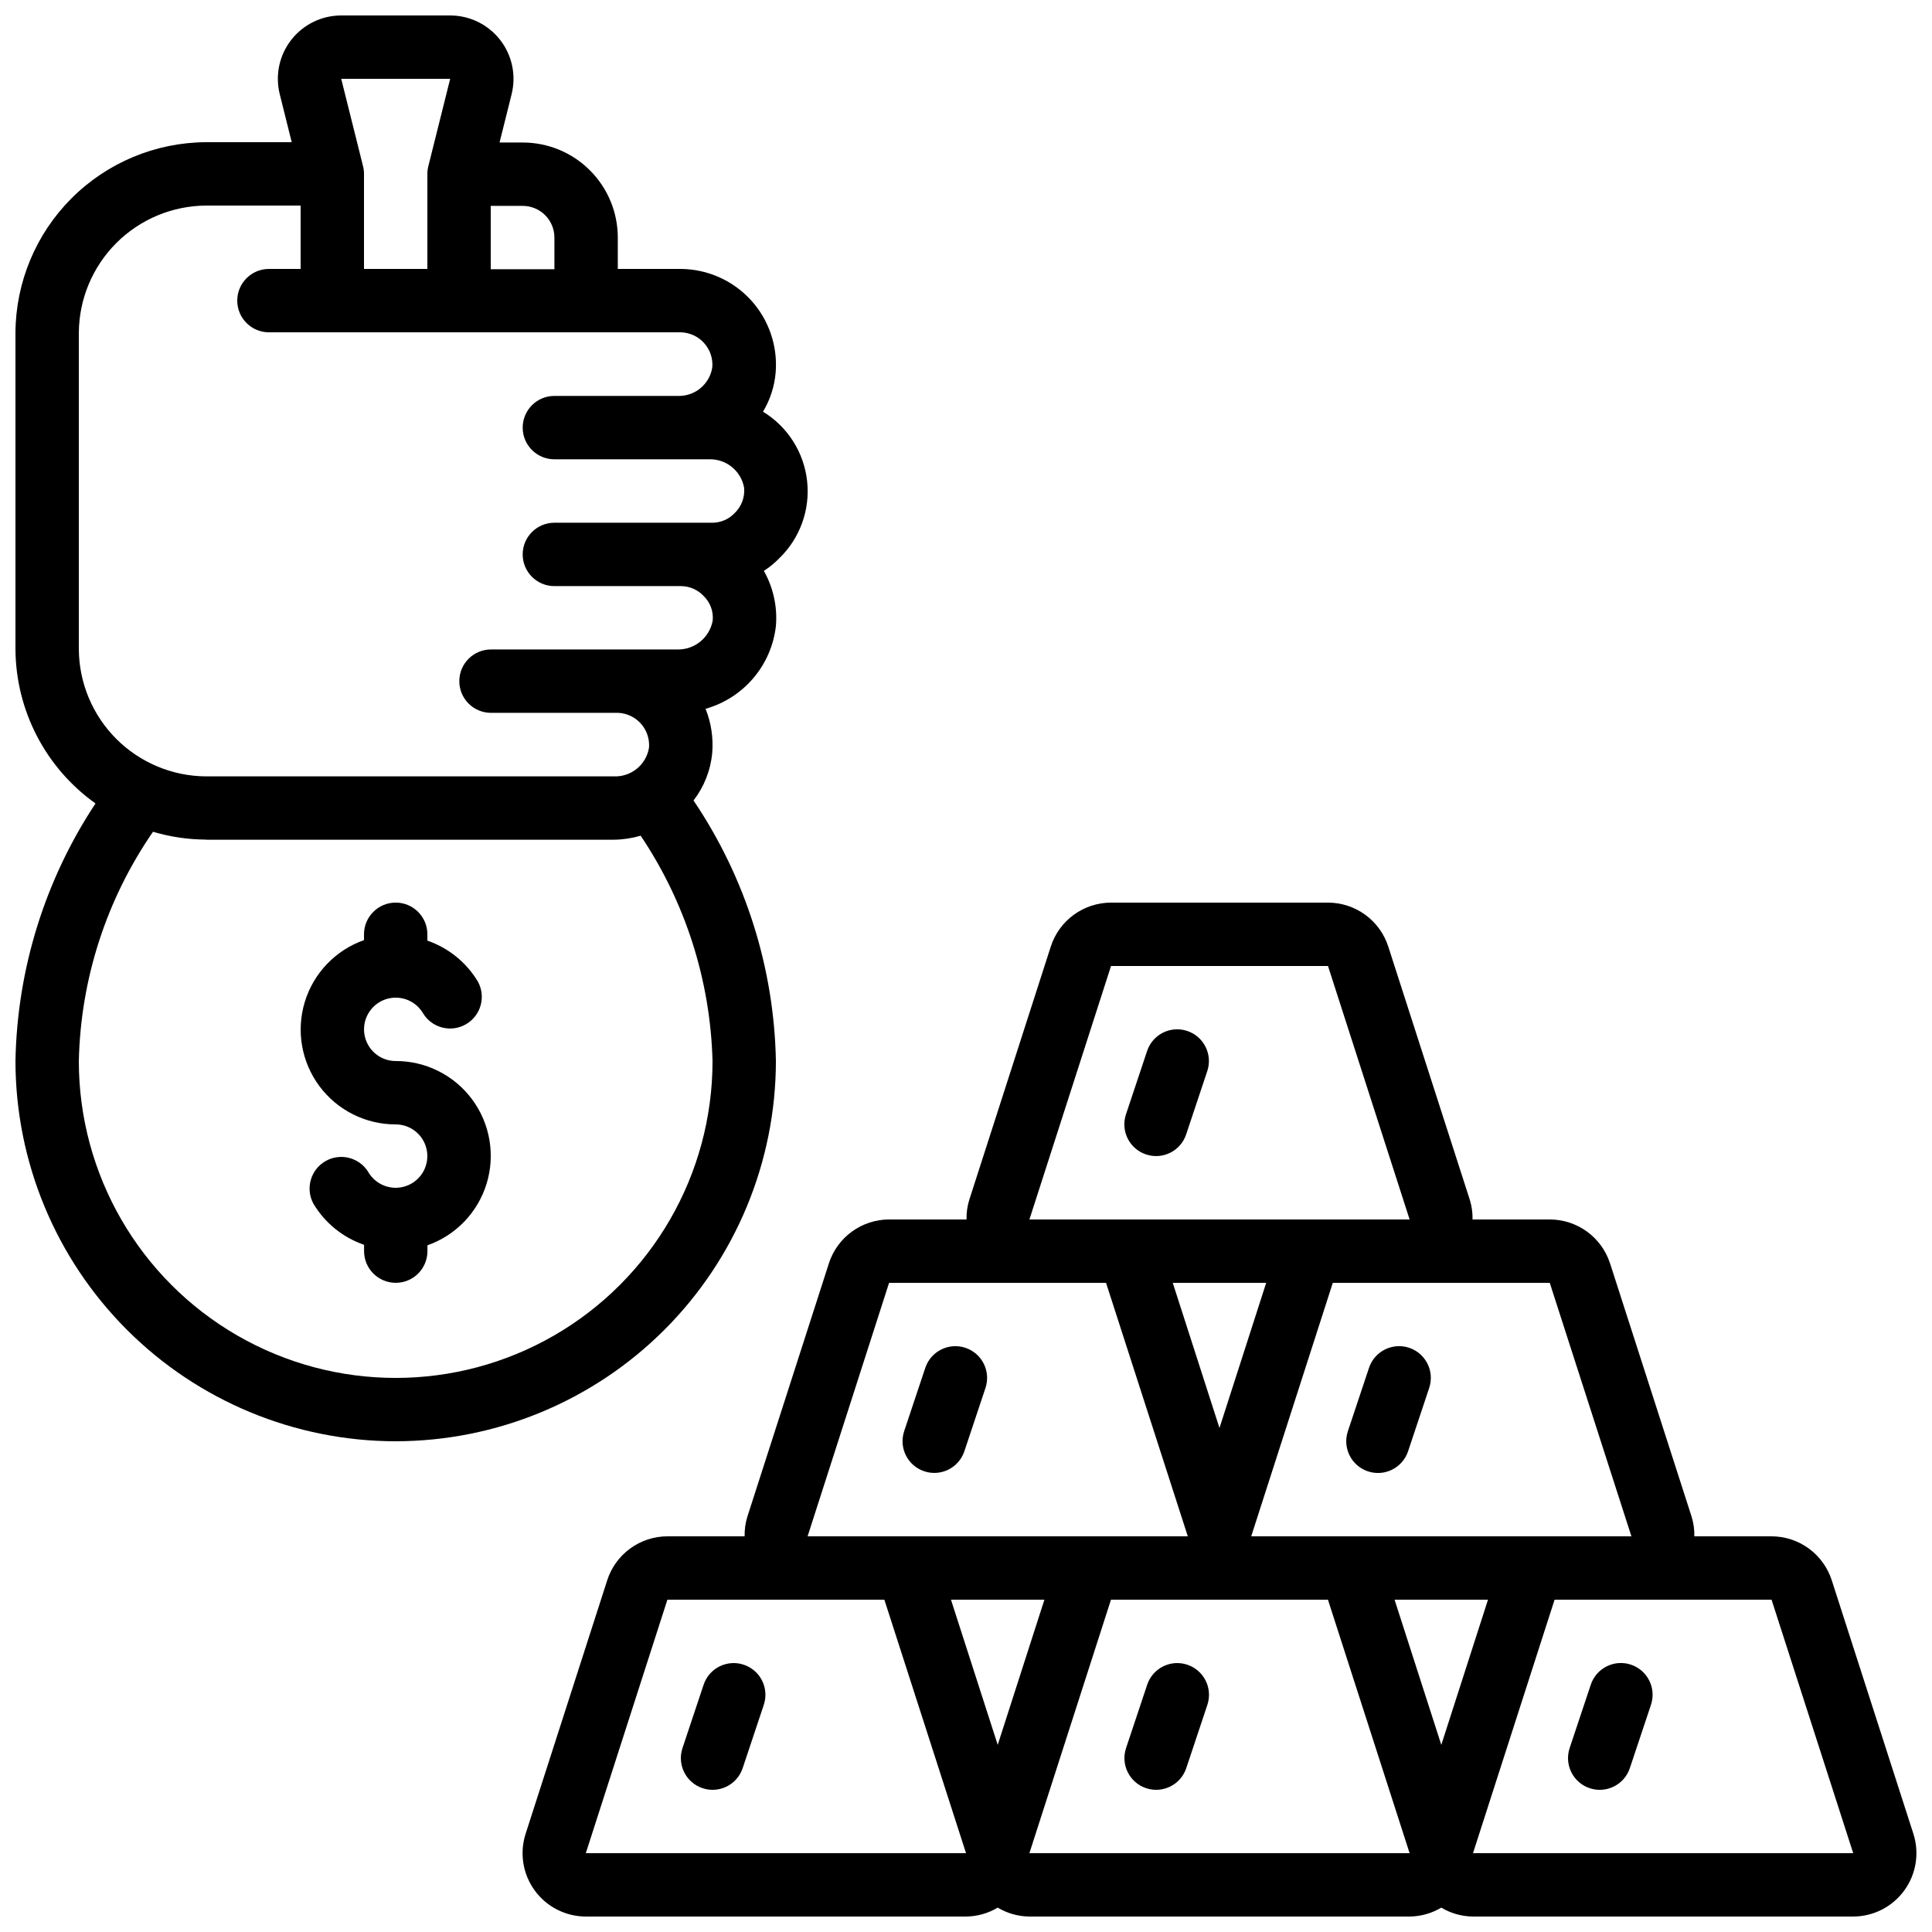
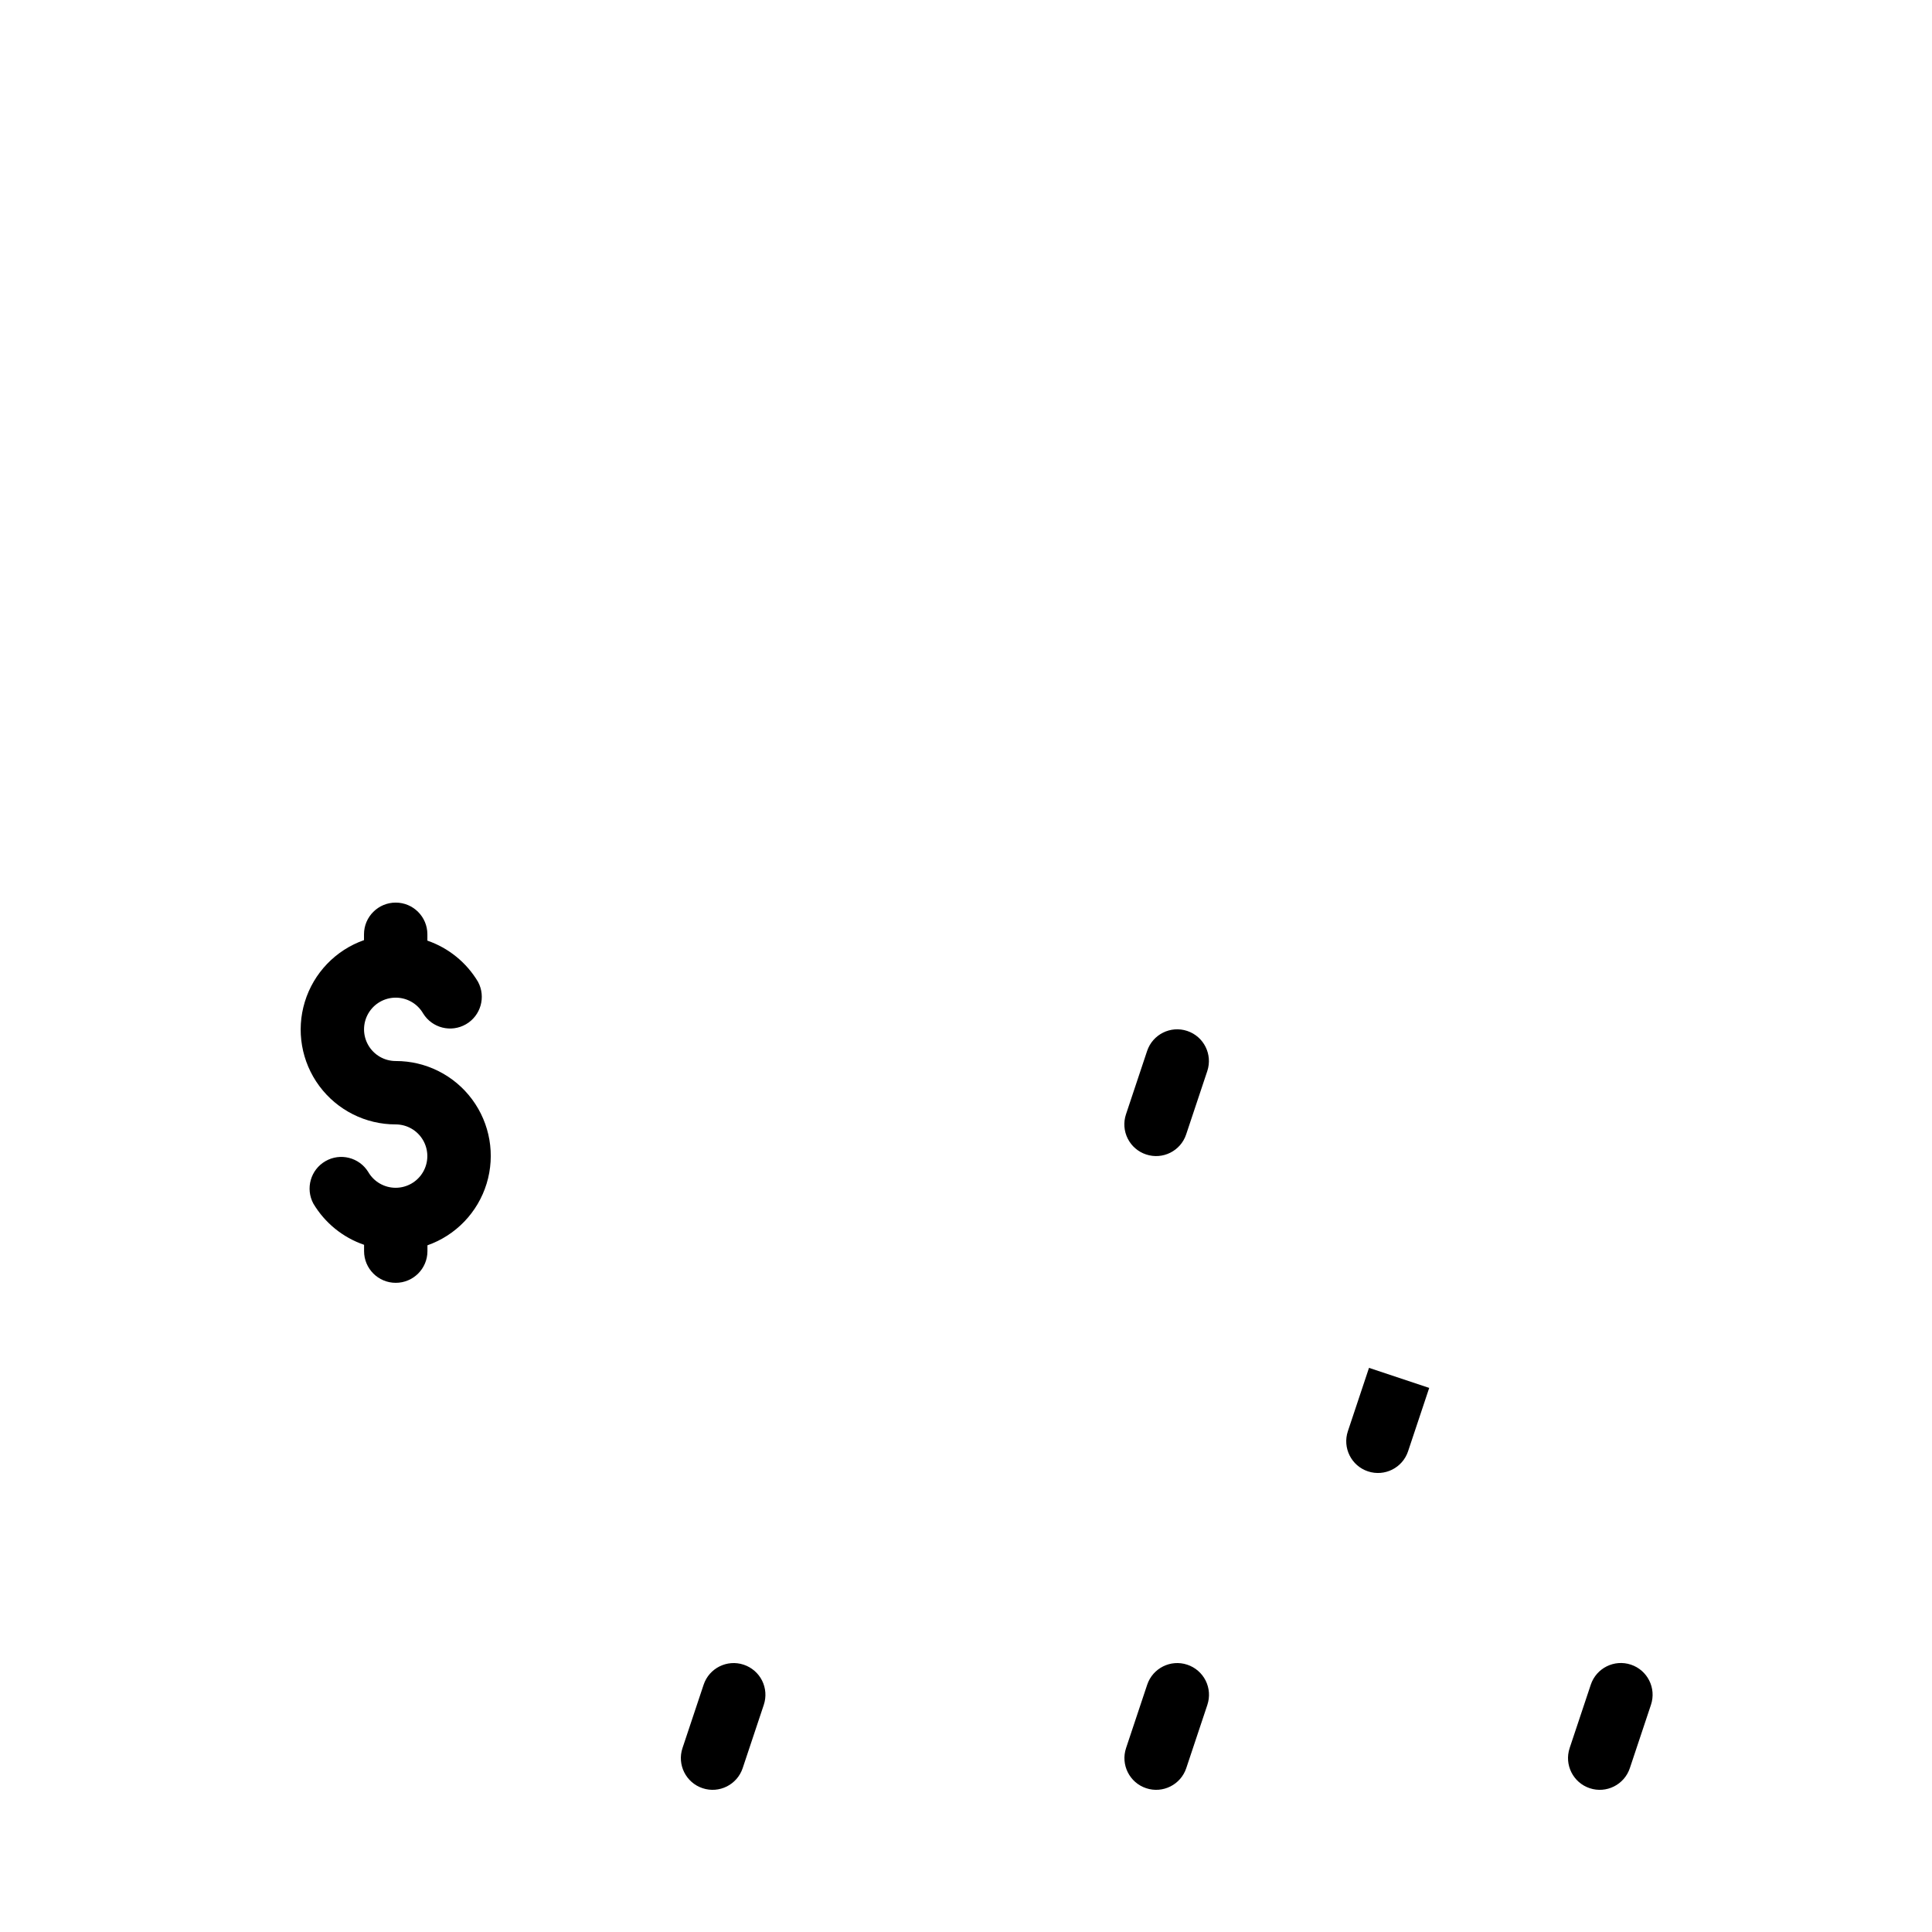
<svg xmlns="http://www.w3.org/2000/svg" width="800px" height="800px" version="1.1" viewBox="144 144 512 512">
  <defs>
    <clipPath id="b">
      <path d="m282 383h369.9v268.9h-369.9z" />
    </clipPath>
    <clipPath id="a">
-       <path d="m148.09 148.09h210.91v377.91h-210.91z" />
-     </clipPath>
+       </clipPath>
  </defs>
  <g clip-path="url(#b)">
-     <path d="m363.66 478.82-21.621 67.176v-0.004c-0.504 1.668-0.742 3.406-0.707 5.148h-20.461c-3.551 0.008-7.004 1.137-9.871 3.231-2.867 2.094-4.996 5.039-6.082 8.418l-21.621 67.176v-0.004c-1.645 5.106-0.754 10.684 2.398 15.023 3.152 4.336 8.184 6.906 13.547 6.918h100.76c2.957-0.027 5.856-0.844 8.395-2.359 2.543 1.516 5.438 2.332 8.398 2.359h100.76c2.957-0.027 5.856-0.844 8.395-2.359 2.543 1.516 5.441 2.332 8.398 2.359h100.76c5.363-0.008 10.398-2.578 13.551-6.918 3.152-4.336 4.047-9.918 2.402-15.023l-21.629-67.176v0.004c-1.09-3.379-3.219-6.324-6.082-8.418-2.867-2.094-6.324-3.223-9.871-3.231h-20.465c0.039-1.742-0.199-3.481-0.703-5.148l-21.629-67.176-0.004 0.004c-1.09-3.383-3.223-6.332-6.094-8.426-2.871-2.094-6.332-3.219-9.883-3.223h-20.465c0.039-1.742-0.199-3.477-0.703-5.144l-21.629-67.176h-0.004c-1.09-3.383-3.223-6.332-6.094-8.426-2.871-2.09-6.332-3.219-9.883-3.223h-57.504c-3.547 0.008-7.004 1.141-9.871 3.231-2.863 2.094-4.996 5.039-6.082 8.418l-21.621 67.176c-0.508 1.668-0.742 3.402-0.707 5.144h-20.496c-3.555 0-7.016 1.129-9.891 3.223-2.871 2.09-5.008 5.043-6.098 8.426zm15.953 5.148h57.5l21.668 67.172h-100.76zm87.562 38.465-12.383-38.469h24.762zm-167.93 112.68 21.621-67.176h57.5l21.641 67.176zm109.16-28.707-12.387-38.469h24.762zm8.395 28.707 21.621-67.176h57.5l21.641 67.176zm109.16-28.707-12.387-38.469h24.762zm109.16 28.707h-100.76l21.621-67.176h57.5zm-58.777-83.969h-100.76l21.621-67.176h57.5zm-137.91-151.14h57.5l21.633 67.172h-100.76z" />
-   </g>
+     </g>
  <path d="m447.73 449.94c4.394 1.465 9.145-0.91 10.613-5.305l5.602-16.793c1.465-4.406-0.918-9.168-5.324-10.633-4.406-1.465-9.164 0.918-10.629 5.324l-5.602 16.793c-0.703 2.117-0.531 4.426 0.469 6.414 1.004 1.992 2.754 3.504 4.871 4.199z" />
-   <path d="m388.95 533.91c4.394 1.461 9.145-0.91 10.613-5.305l5.602-16.793c1.465-4.406-0.918-9.168-5.324-10.633-4.406-1.465-9.164 0.918-10.633 5.324l-5.602 16.793h0.004c-0.703 2.117-0.531 4.422 0.469 6.414 1 1.992 2.754 3.5 4.871 4.199z" />
-   <path d="m506.8 506.5-5.602 16.793c-1.465 4.406 0.918 9.164 5.324 10.633 4.406 1.465 9.168-0.918 10.633-5.324l5.602-16.793h-0.004c1.469-4.406-0.918-9.168-5.32-10.633-4.406-1.465-9.168 0.918-10.633 5.324z" />
+   <path d="m506.8 506.5-5.602 16.793c-1.465 4.406 0.918 9.164 5.324 10.633 4.406 1.465 9.168-0.918 10.633-5.324l5.602-16.793h-0.004z" />
  <path d="m341.08 585.16c-4.394-1.461-9.145 0.914-10.613 5.309l-5.602 16.793c-1.465 4.406 0.918 9.164 5.324 10.629 4.406 1.469 9.164-0.918 10.629-5.32l5.602-16.793v-0.004c0.699-2.113 0.531-4.422-0.469-6.414-1.004-1.988-2.754-3.5-4.871-4.199z" />
  <path d="m458.63 585.16c-4.394-1.461-9.145 0.914-10.613 5.309l-5.602 16.793c-1.465 4.406 0.918 9.164 5.324 10.629 4.406 1.469 9.164-0.918 10.633-5.32l5.602-16.793-0.004-0.004c0.703-2.113 0.531-4.422-0.469-6.414-1.004-1.988-2.754-3.5-4.871-4.199z" />
  <path d="m565.57 590.47-5.602 16.793h0.004c-1.469 4.406 0.918 9.164 5.32 10.629 4.406 1.469 9.168-0.918 10.633-5.32l5.602-16.793v-0.004c1.465-4.402-0.918-9.164-5.324-10.629-4.406-1.465-9.168 0.918-10.633 5.324z" />
  <g clip-path="url(#a)">
    <path d="m248.86 525.95c26.715-0.027 52.328-10.652 71.219-29.543s29.516-44.504 29.543-71.219c-0.465-24.641-8.047-48.625-21.832-69.055 2.812-3.644 4.531-8.012 4.953-12.594 0.332-3.984-0.273-7.988-1.762-11.699 4.934-1.391 9.34-4.219 12.66-8.125 3.32-3.906 5.402-8.711 5.981-13.805 0.43-5.082-0.684-10.18-3.191-14.621 1.473-0.949 2.832-2.062 4.059-3.316 5.508-5.312 8.242-12.883 7.402-20.488-0.836-7.609-5.152-14.398-11.688-18.387 1.91-3.18 3.059-6.754 3.359-10.445 0.555-7.027-1.84-13.969-6.606-19.164-4.766-5.191-11.477-8.168-18.527-8.219h-16.707v-8.312c0-6.684-2.656-13.09-7.379-17.812-4.727-4.727-11.133-7.379-17.812-7.379h-6.144l3.199-12.812h-0.004c1.254-5.016 0.125-10.328-3.059-14.402-3.18-4.074-8.062-6.457-13.23-6.457h-28.867c-5.168 0-10.051 2.383-13.23 6.457-3.184 4.074-4.312 9.387-3.059 14.402l3.172 12.727h-22.781c-13.355 0.086-26.137 5.43-35.578 14.875-9.441 9.449-14.777 22.234-14.852 35.59v83.887c0.09 16.246 7.981 31.461 21.211 40.891-13.41 20.281-20.77 43.961-21.211 68.266 0.027 26.715 10.652 52.328 29.543 71.219s44.504 29.516 71.219 29.543zm42.066-318.99v8.398l-16.875-0.004v-16.793h8.48c2.227 0 4.363 0.883 5.938 2.461 1.574 1.574 2.457 3.711 2.457 5.938zm-27.625-42.07-5.793 23.176c-0.168 0.66-0.25 1.336-0.25 2.016v25.191h-16.797v-25.191c0.004-0.684-0.082-1.367-0.25-2.031l-5.785-23.16zm-98.41 67.293c0.055-8.918 3.621-17.453 9.922-23.762 6.301-6.309 14.832-9.879 23.75-9.941h25.105v16.793h-8.395c-4.637 0-8.398 3.758-8.398 8.395 0 4.637 3.762 8.398 8.398 8.398h109.16c2.352 0.062 4.574 1.086 6.148 2.832 1.578 1.742 2.367 4.059 2.191 6.402-0.641 4.332-4.328 7.562-8.707 7.625h-33.152c-4.637 0-8.395 3.762-8.395 8.398 0 4.637 3.758 8.395 8.395 8.395h41.012c4.539-0.129 8.488 3.086 9.277 7.559 0.223 2.547-0.738 5.051-2.609 6.793-1.52 1.555-3.59 2.438-5.762 2.461h-41.918c-4.637 0-8.395 3.758-8.395 8.395 0 4.641 3.758 8.398 8.395 8.398h33.52c2.293 0 4.484 0.953 6.047 2.629 1.742 1.688 2.621 4.074 2.394 6.492-0.801 4.5-4.75 7.75-9.32 7.672h-49.434c-4.637 0-8.398 3.762-8.398 8.398s3.762 8.395 8.398 8.395h33.52 0.211c2.316 0.109 4.492 1.156 6.027 2.894 1.535 1.742 2.301 4.031 2.117 6.344-0.734 4.492-4.688 7.742-9.238 7.598h-108.16c-8.926-0.055-17.469-3.625-23.777-9.934-6.309-6.312-9.875-14.855-9.93-23.777zm33.672 134.35h108.15c2.394-0.031 4.773-0.391 7.07-1.066 11.883 17.703 18.484 38.418 19.043 59.727 0 30-16.004 57.719-41.984 72.719-25.98 15-57.988 15-83.969 0-25.98-15-41.984-42.719-41.984-72.719 0.473-21.742 7.309-42.867 19.656-60.766 4.551 1.352 9.27 2.047 14.016 2.074z" />
  </g>
  <path d="m248.86 441.98c3 0 5.769 1.605 7.266 4.203 1.5 2.598 1.496 5.797-0.004 8.395-1.5 2.598-4.273 4.195-7.273 4.195-2.996 0-5.769-1.602-7.269-4.199-2.387-3.859-7.41-5.125-11.34-2.852-3.93 2.269-5.344 7.25-3.195 11.25 3.047 5.113 7.809 8.98 13.438 10.914v1.68c0 4.637 3.758 8.395 8.395 8.395 4.641 0 8.398-3.758 8.398-8.395v-1.547c7.527-2.648 13.348-8.719 15.684-16.348 2.332-7.633 0.906-15.918-3.848-22.328-4.754-6.41-12.27-10.18-20.25-10.16-3 0-5.769-1.605-7.266-4.203-1.5-2.598-1.496-5.797 0.004-8.395s4.273-4.195 7.273-4.195c2.996 0 5.769 1.602 7.269 4.199 2.387 3.859 7.41 5.125 11.34 2.852 3.93-2.269 5.344-7.25 3.195-11.25-3.043-5.109-7.797-8.977-13.418-10.914v-1.68c0-4.637-3.762-8.398-8.398-8.398s-8.398 3.762-8.398 8.398v1.547c-7.523 2.648-13.344 8.715-15.68 16.344-2.336 7.629-0.91 15.91 3.84 22.32s12.262 10.184 20.238 10.172z" />
</svg>